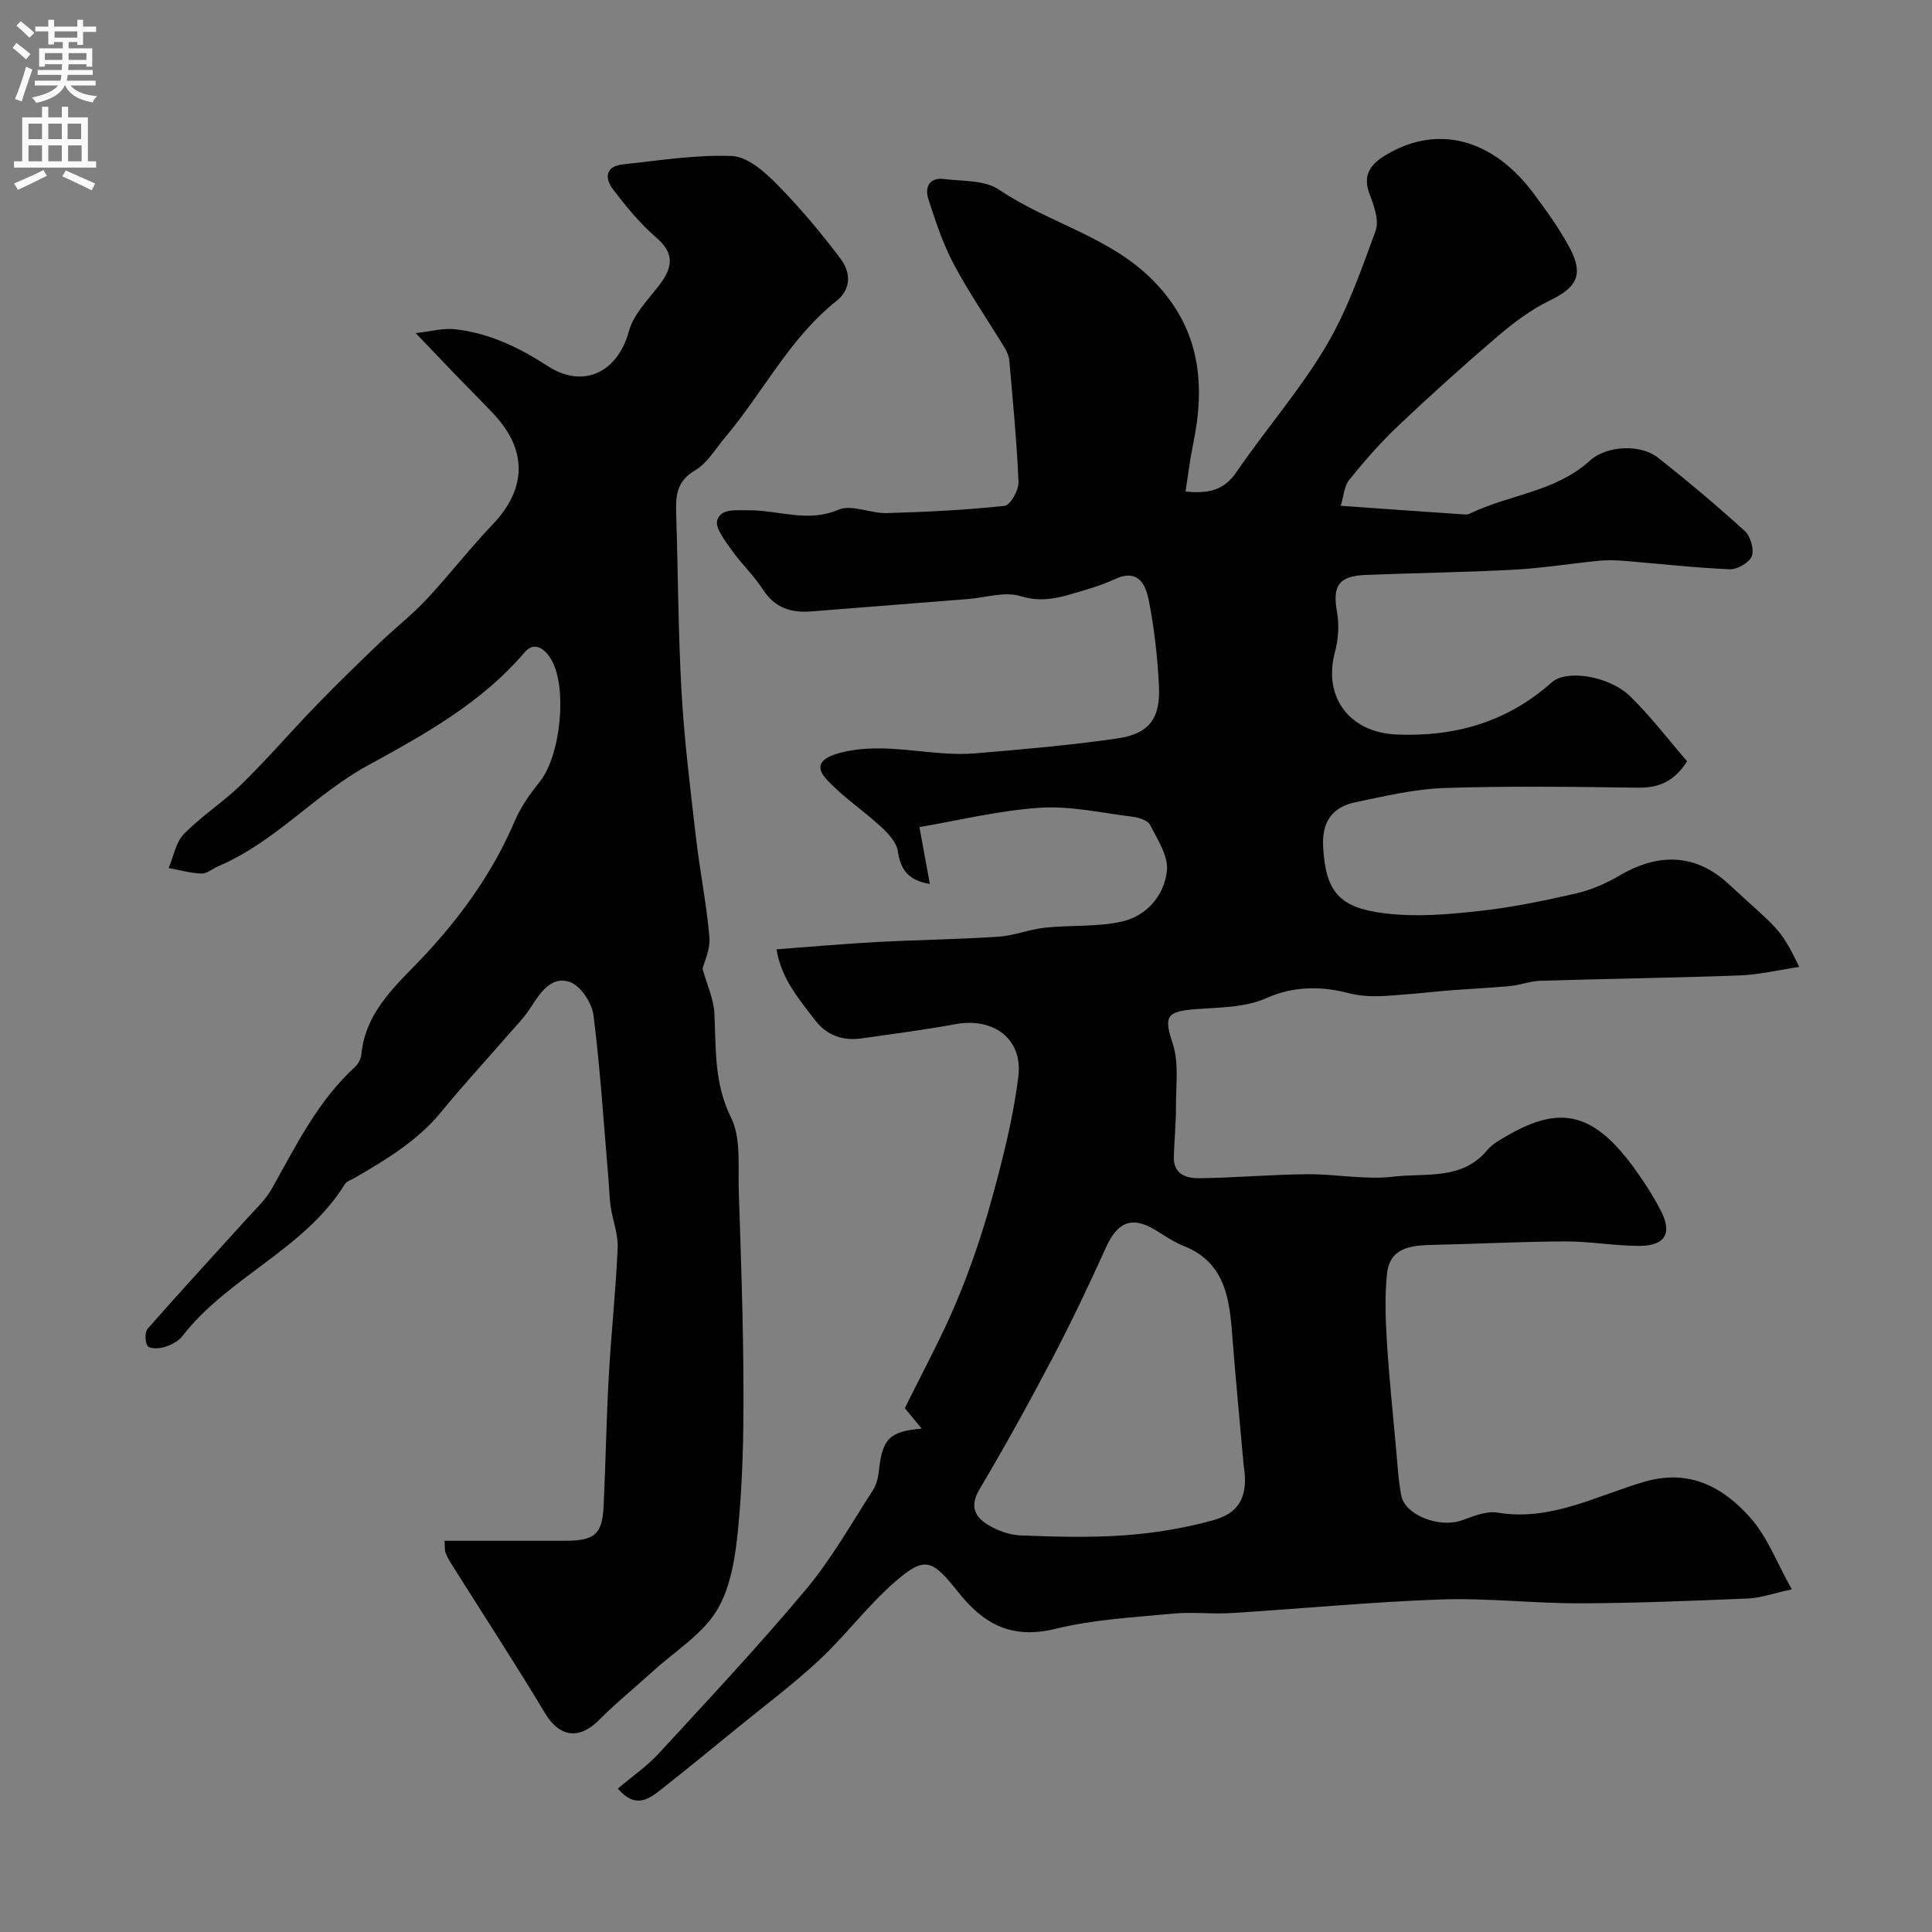
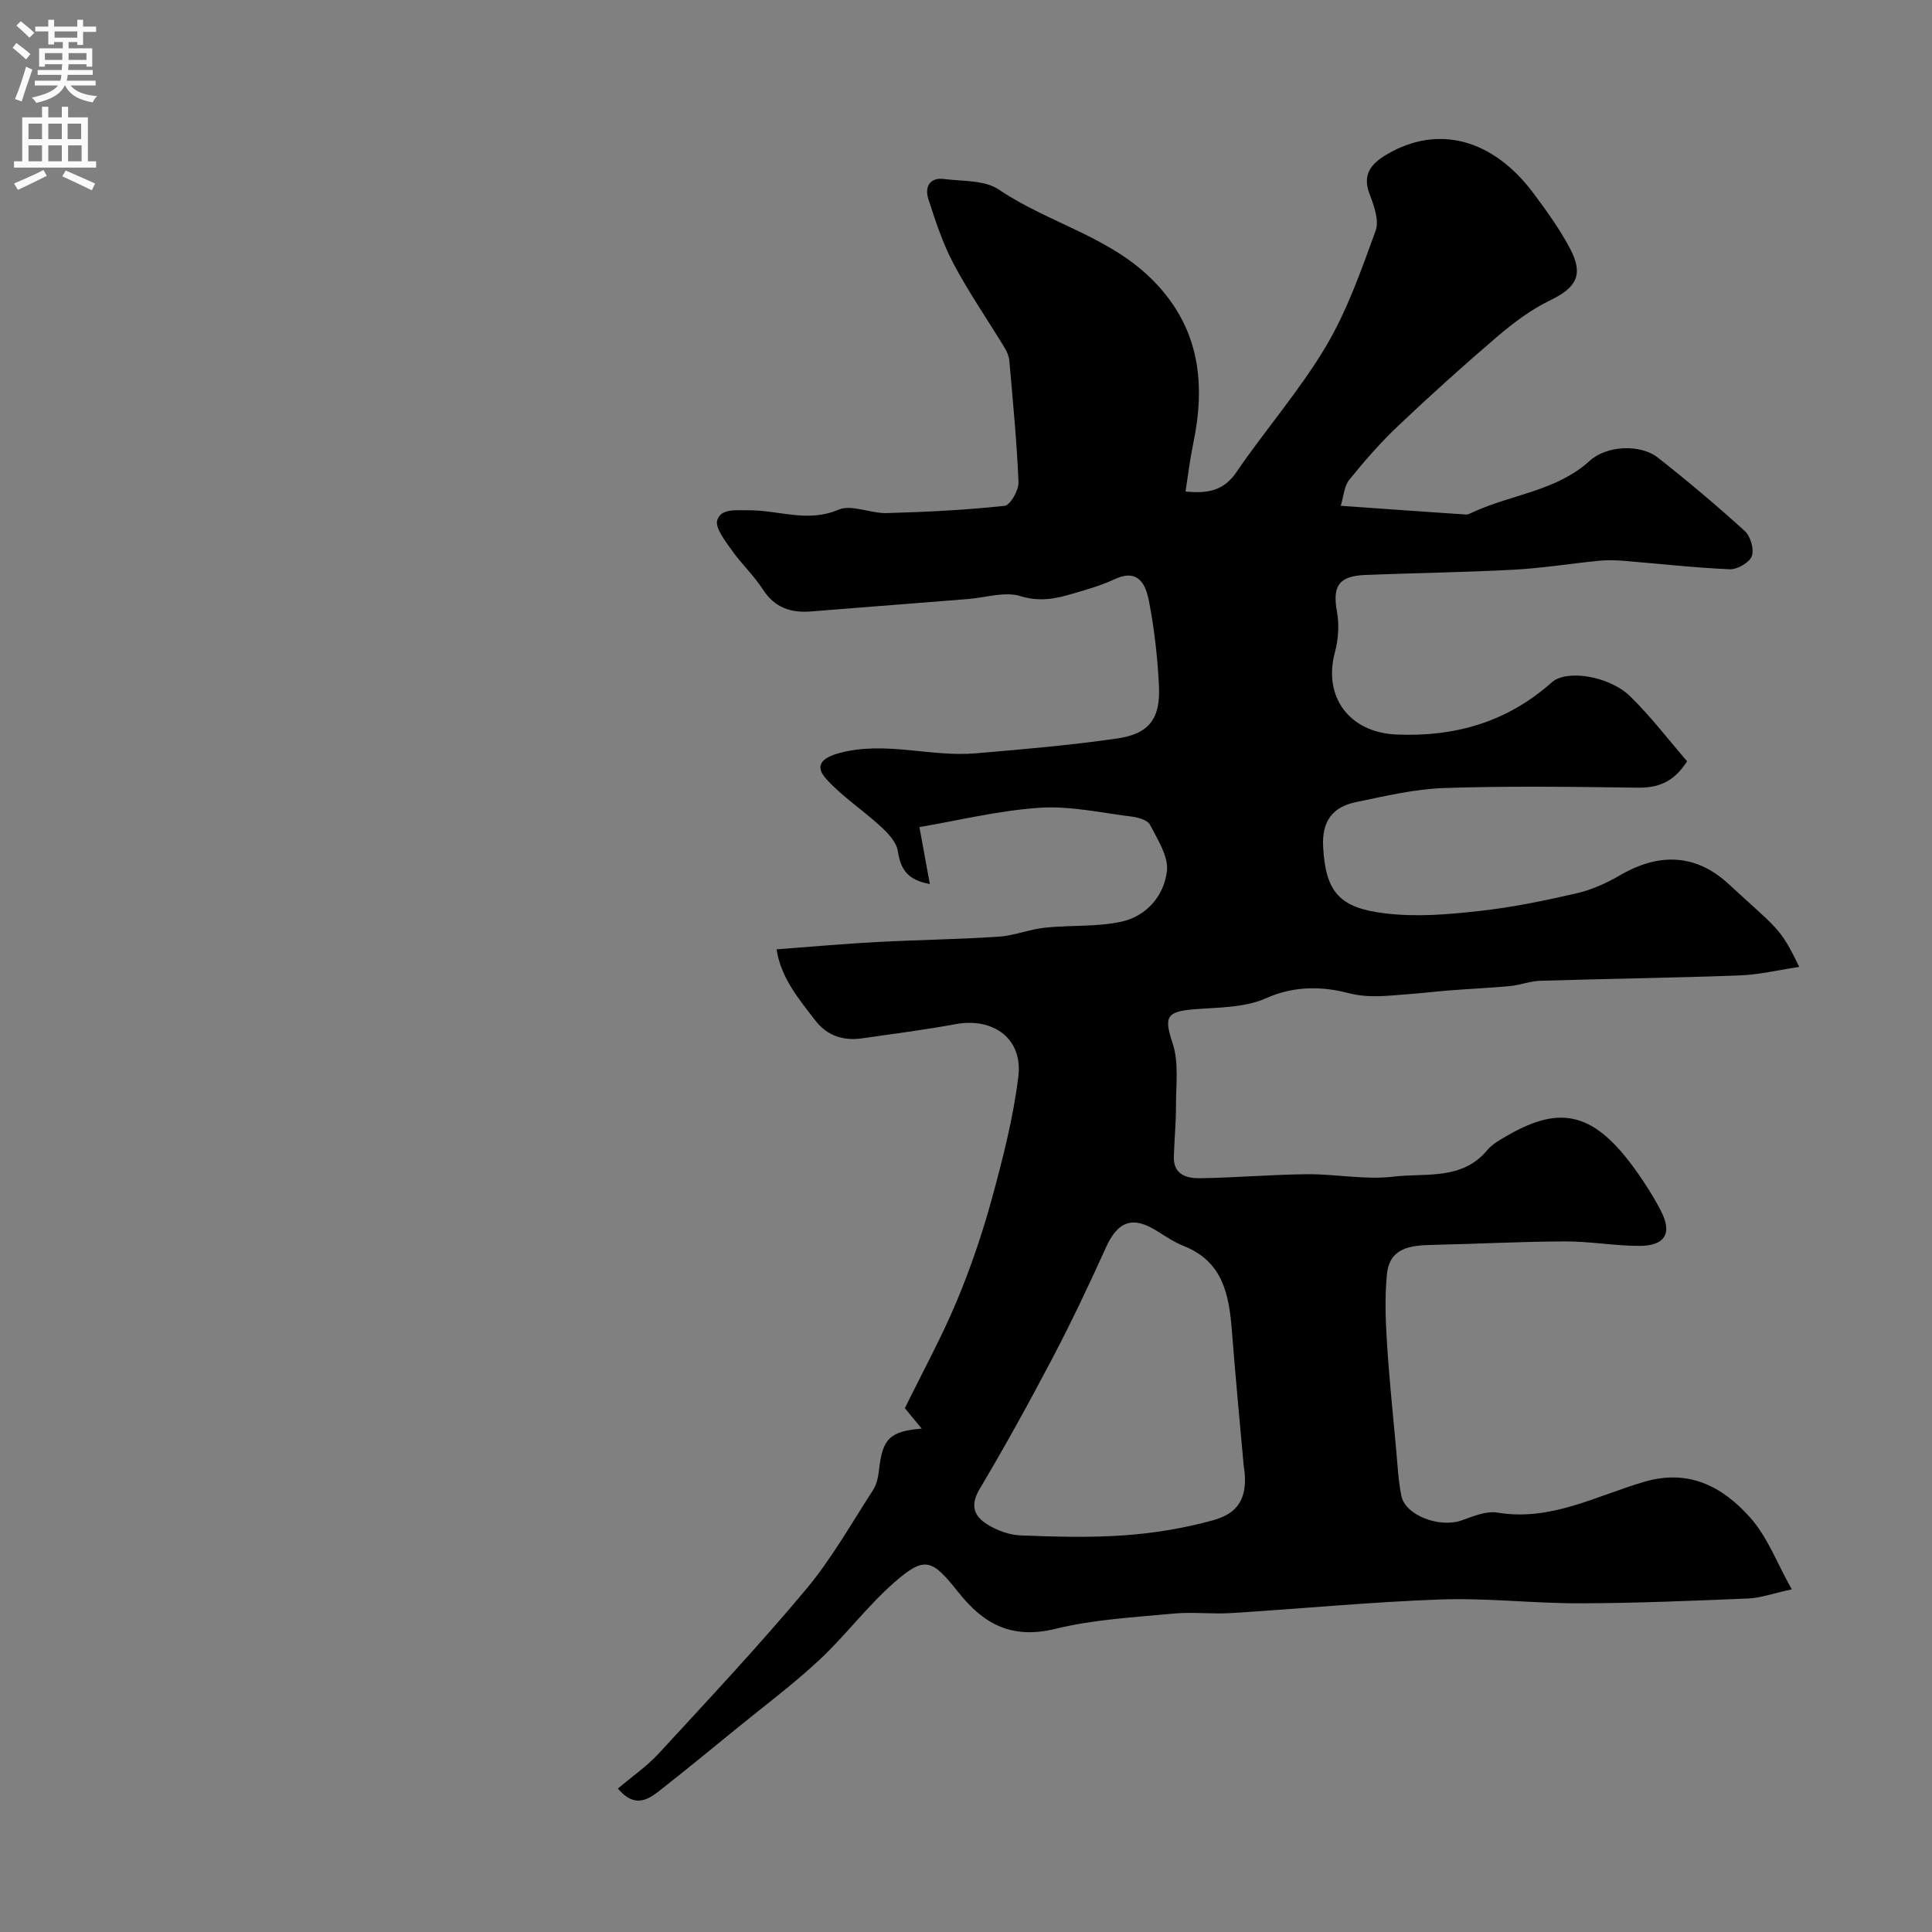
<svg xmlns="http://www.w3.org/2000/svg" enable-background="new 0 0 400 400" viewBox="0 0 400 400">
  <rect x="0" y="0" width="400" height="400" fill="#808080" stroke="none" />
  <path d="m277.59 104.72c9.19.65 17.55 1.25 25.91 1.81.46.03.96-.27 1.41-.47 8.01-3.71 17.34-4.37 24.24-10.67 3.43-3.13 10.42-3.54 14.13-.62 6.16 4.85 12.17 9.91 17.97 15.18 1.18 1.08 1.97 3.81 1.44 5.2-.52 1.34-3.01 2.78-4.57 2.71-7.38-.32-14.74-1.16-22.11-1.76-1.65-.13-3.34-.16-4.99 0-5.86.58-11.7 1.53-17.57 1.85-10.26.55-20.53.67-30.8 1.09-5.54.23-6.8 2.34-5.84 7.65.49 2.68.28 5.7-.43 8.35-2.5 9.29 3.04 16.61 12.7 17.03 12.2.53 22.99-2.59 32.2-10.8 3.04-2.72 11.92-1.35 16.3 2.96 4.29 4.22 7.97 9.06 11.72 13.39-2.84 4.41-6.1 5.52-10.28 5.46-13.33-.18-26.67-.37-39.99.07-6.13.2-12.25 1.67-18.3 2.92-4.79.99-7.07 3.92-6.79 9.22.49 9.48 3.46 12.69 12.8 13.81 6.56.79 12.8.25 19.37-.47 6.93-.75 13.61-2.14 20.3-3.68 3.09-.71 6.14-2.07 8.89-3.68 7.05-4.13 15.02-5.25 22.61 1.77 10.11 9.35 10.6 8.82 14.6 17.15-4.37.65-8.32 1.61-12.3 1.76-13.76.51-27.53.69-41.3 1.11-2.09.06-4.16.89-6.26 1.09-4.12.39-8.25.57-12.38.89-2.94.23-5.87.59-8.81.8-4.12.29-7.93.9-12.4-.26-5.14-1.34-11.1-1.54-16.88 1.07-4.43 2-9.89 1.91-14.93 2.31-5.91.47-6.24 1.68-4.46 7.08 1.32 4 .66 8.68.68 13.06.01 3.48-.35 6.96-.44 10.44-.1 3.66 2.7 4.43 5.34 4.4 7.44-.1 14.86-.77 22.3-.83 5.96-.05 12.02 1.21 17.86.5 6.6-.8 14.15.82 19.37-5.47 1.11-1.33 2.81-2.24 4.36-3.13 11.11-6.39 17.99-4.5 26.48 7.39 1.89 2.65 3.65 5.42 5.14 8.31 2.4 4.64.86 7.25-4.54 7.24-5.1-.01-10.2-.95-15.29-.93-9.15.03-18.3.53-27.45.72-4.48.1-8.9.52-9.45 6.08-.46 4.62-.29 9.34-.01 13.98.46 7.38 1.23 14.74 1.9 22.11.3 3.26.45 6.56 1.09 9.76.81 4.08 7.91 6.73 12.5 5.11 2.38-.84 5.08-2 7.4-1.61 11.06 1.85 20.52-3.51 30.47-6.4 9.31-2.7 16.24 1.13 21.86 7.43 3.57 3.99 5.54 9.41 8.61 14.86-4.03.87-6.52 1.79-9.04 1.89-11.59.48-23.2.97-34.8 1-9.6.02-19.22-1.13-28.8-.8-14.49.51-28.94 1.92-43.41 2.82-4.01.25-8.07-.27-12.06.11-8.13.78-16.4 1.2-24.28 3.14-9.57 2.36-15.26-1.41-20.17-7.57-5.44-6.82-6.88-7.6-13.23-2.05-5.59 4.88-10.09 10.98-15.53 16.06-5.39 5.03-11.33 9.46-17.05 14.13-5.01 4.09-10.02 8.2-15.1 12.2-2.8 2.21-5.7 4.87-9.57.31 2.89-2.45 6.01-4.6 8.51-7.32 10.29-11.17 20.69-22.27 30.43-33.91 5.28-6.31 9.38-13.62 13.88-20.56.76-1.17 1.08-2.74 1.24-4.16.7-6.44 2.18-8.02 8.84-8.57-1.37-1.66-2.57-3.11-3.49-4.23 3.68-7.5 7.58-14.61 10.7-22.06 2.91-6.95 5.36-14.15 7.35-21.43 2.26-8.29 4.42-16.71 5.45-25.21.95-7.82-5.2-12.25-13.01-10.81-6.42 1.18-12.91 2.02-19.38 2.94-3.88.55-7.21-.53-9.67-3.73-3.43-4.46-7.1-8.79-8-14.7 7.2-.54 13.93-1.15 20.68-1.51 8.43-.45 16.88-.55 25.3-1.11 3.21-.21 6.34-1.52 9.56-1.86 5.25-.56 10.68-.14 15.79-1.23 5.25-1.13 8.91-5.37 9.49-10.53.34-3.04-1.95-6.51-3.51-9.56-.5-.97-2.43-1.51-3.77-1.68-6.35-.79-12.78-2.25-19.08-1.83-8.49.57-16.88 2.64-24.88 4 .86 4.7 1.46 8 2.15 11.78-4.67-.8-6.06-3.12-6.63-6.83-.28-1.83-2.01-3.67-3.51-5.05-3.66-3.38-7.93-6.16-11.26-9.81-2.58-2.82-.96-4.45 2.75-5.44 9.47-2.52 18.78.88 28.13.08 9.8-.83 19.61-1.67 29.33-3.08 6.62-.96 8.96-4.12 8.63-10.9-.29-5.87-.95-11.77-2.07-17.53-.65-3.36-2.14-6.86-7.11-4.54-2.78 1.3-5.78 2.14-8.74 3.01-3.51 1.04-6.81 1.71-10.75.49-3.24-1.01-7.2.31-10.84.6-10.84.86-21.67 1.71-32.51 2.57-4.15.33-7.52-.73-9.96-4.52-1.89-2.93-4.52-5.38-6.53-8.24-1.34-1.91-3.46-4.6-2.93-6.17.8-2.41 3.75-1.99 6.57-2.01 6.1-.04 12.14 2.61 18.48-.11 2.74-1.18 6.68.79 10.05.69 8.14-.23 16.3-.63 24.39-1.5 1.17-.13 2.93-3.23 2.87-4.89-.34-8.37-1.17-16.73-1.89-25.09-.08-.93-.48-1.92-.97-2.73-3.52-5.79-7.39-11.39-10.56-17.36-2.25-4.23-3.77-8.89-5.25-13.48-.77-2.4.21-4.5 3.24-4.12 3.86.49 8.43.2 11.38 2.2 10.34 7 23.11 9.72 32.14 19.04 9.5 9.8 10.67 21.2 8.05 33.72-.65 3.13-1.02 6.31-1.56 9.74 5.07.53 8.08-.41 10.59-4.08 5.98-8.76 13.05-16.84 18.45-25.92 4.42-7.43 7.34-15.81 10.32-23.99.77-2.12-.34-5.21-1.26-7.6-1.56-4.06.38-6.3 3.46-8.13 10.61-6.32 22.01-3.37 30.5 8 2.72 3.65 5.41 7.39 7.54 11.4 2.89 5.46 1.32 8.12-4.15 10.76-3.91 1.89-7.53 4.61-10.86 7.45-7.03 6-13.89 12.2-20.6 18.55-3.61 3.42-6.91 7.2-10.04 11.08-1.11 1.3-1.19 3.4-1.81 5.44zm-20.09 198.78c-.68-7.62-1.67-17.9-2.47-28.19-.58-7.38-1.93-14.14-9.88-17.31-1.95-.78-3.75-1.96-5.53-3.09-5.09-3.23-8.17-2.11-10.64 3.35-3.49 7.72-7.12 15.38-11.05 22.88-4.83 9.19-9.85 18.3-15.15 27.22-2.01 3.39-1.03 5.62 1.66 7.27 2 1.23 4.51 2.17 6.83 2.26 7.17.28 14.38.49 21.53-.02 6.14-.44 12.33-1.46 18.26-3.09 3.81-1.06 7.76-3.25 6.44-11.28z" fill="#000001" />
-   <path d="m145.46 200.58c.96 3.46 2.29 6.26 2.44 9.12.36 7.36-.09 14.53 3.45 21.68 2.12 4.26 1.43 10.03 1.6 15.13.46 13.6.93 27.2.98 40.8.04 9.65-.17 19.35-1.09 28.95-.56 5.85-1.48 12.26-4.4 17.11-3.03 5.02-8.66 8.47-13.18 12.57-3.74 3.4-7.69 6.6-11.25 10.18-4.12 4.14-8.18 3.53-11.13-1.37-6.22-10.34-12.81-20.45-19.24-30.66-.52-.83-1.04-1.68-1.38-2.58-.22-.58-.13-1.28-.22-2.51 8.46 0 16.73.01 24.99 0 6.11-.01 7.68-1.35 7.95-7.27.42-8.93.56-17.86 1.06-26.78.49-8.88 1.46-17.73 1.84-26.61.12-2.8-1.01-5.63-1.44-8.47-.27-1.79-.29-3.61-.44-5.42-.97-11.45-1.7-22.92-3.13-34.31-.32-2.53-2.67-6.05-4.89-6.83-3.69-1.3-6.04 2.03-7.99 5.11-1.39 2.2-3.28 4.1-5 6.08-4.53 5.23-9.23 10.31-13.6 15.66-4.92 6.02-11.39 9.89-17.94 13.7-.7.41-1.66.68-2.04 1.29-8.37 13.56-24.16 19.19-33.69 31.52-.84 1.08-2.37 1.82-3.73 2.24-1.07.33-3 .37-3.42-.23-.58-.84-.61-2.87.02-3.6 6.69-7.62 13.58-15.08 20.38-22.61 1.87-2.07 4.01-4.04 5.35-6.43 5-8.9 9.48-18.1 17.19-25.15.68-.62 1.22-1.69 1.31-2.6.9-9.37 7.93-14.88 13.6-21.04 7.51-8.16 13.76-16.99 18.13-27.2 1.26-2.95 3.19-5.71 5.22-8.23 4.31-5.36 5.78-19.55 2.32-25.34-1.33-2.23-3.48-3.76-5.47-1.43-8.97 10.52-20.72 16.99-32.58 23.49-10.87 5.96-19.17 15.85-30.79 20.77-1.2.51-2.38 1.59-3.54 1.55-2.27-.07-4.53-.73-6.79-1.15 1.02-2.39 1.48-5.32 3.17-7.05 3.66-3.74 8.18-6.62 11.92-10.29 5.37-5.26 10.29-10.98 15.52-16.38 4.22-4.36 8.57-8.58 12.95-12.78 3.21-3.09 6.76-5.85 9.8-9.09 4.72-5.05 8.96-10.55 13.73-15.55 6.99-7.32 7.25-15.28.27-22.77-2.55-2.74-5.22-5.36-7.82-8.06-2.46-2.55-4.9-5.12-8.39-8.77 3.25-.37 5.66-1.06 7.97-.82 7.1.75 13.35 3.74 19.32 7.62 7.44 4.83 14.53 1.32 16.87-7.25.93-3.41 3.84-6.35 6.12-9.29 2.78-3.58 3.58-6.55-.46-10.03-3.35-2.88-6.21-6.4-8.92-9.92-1.79-2.32-1.72-4.86 2.01-5.25 7.51-.79 15.07-2.03 22.55-1.73 3.18.13 6.7 3.2 9.22 5.75 4.79 4.85 9.22 10.11 13.31 15.57 1.98 2.65 2.34 6.12-.87 8.68-9.73 7.73-15.2 18.94-23.03 28.21-2.02 2.39-3.72 5.39-6.28 6.89-3.94 2.3-4 5.48-3.88 9.17.39 12.27.41 24.55 1.11 36.8.57 9.98 1.82 19.92 2.96 29.85.8 6.96 2.2 13.85 2.81 20.82.21 2.5-1.09 5.12-1.42 6.54z" fill="#000001" />
  <g fill="#fafafb">
    <path d="m2.6 9.9.8-1c.9.7 1.9 1.4 2.9 2.3l-.9 1.1c-1.1-1-2-1.8-2.8-2.4zm.5 10.6c.9-2.1 1.6-4.3 2.3-6.7.4.2.8.4 1.3.6-.7 2.1-1.5 4.3-2.2 6.6zm.3-15.2.9-.9c1 .8 2 1.6 2.8 2.4l-1 1c-.9-.9-1.8-1.7-2.7-2.5zm12.6-1.2h1.2v1.4h2.7v1.1h-2.7v2.7h-1.2v-.6h-1.8v1.3h4.9v3.8h-1.2v-.5h-3.7c0 .4-.1.9-.1 1.2h5.1v1h-5.2c0 .5-.1.9-.2 1.2h6v1h-5.2c1.1 1.3 2.9 2 5.5 2.2-.4.4-.7.8-.9 1.3-2.9-.5-4.8-1.6-5.7-3.5h-.1c-.8 1.7-2.7 2.9-5.9 3.6-.2-.4-.6-.8-.9-1.1 2.8-.6 4.6-1.4 5.4-2.5h-4.8v-1h5.3c.1-.3.2-.7.2-1.2h-4.9v-1h5c0-.4 0-.8.1-1.2h-3.6v.5h-1.2v-3.8h4.9v-1.3h-1.8v.5h-1.2v-2.7h-2.7v-1h2.7v-1.4h1.2v1.4h4.8zm-6.7 8.3h3.6c0-.4 0-.9 0-1.4h-3.6zm1.9-4.6h4.8v-1.3h-4.7v1.3zm6.7 3.2h-3.7v1.4h3.7v-2.4z" />
    <path d="m8.7 22.1h1.3v2.2h2.8v-2.2h1.3v2.2h4.1v9.1h1.7v1.3h-17v-1.3h1.7v-9.1h4.1zm.3 13.1.7 1.2c-1.8.9-3.8 1.9-6 2.9-.2-.4-.5-.8-.8-1.3 2.3-1 4.4-1.9 6.1-2.8zm-3.1-6.4h2.8v-3.2h-2.8zm0 4.6h2.8v-3.3h-2.8zm4.1-4.6h2.8v-3.2h-2.8zm0 4.6h2.8v-3.3h-2.8zm3.6 1.9c2.1.9 4.1 1.8 6.1 2.7l-.7 1.4c-2.2-1.1-4.2-2-6.1-2.9zm3.2-9.7h-2.8v3.2h2.8zm-2.7 7.8h2.8v-3.3h-2.8z" />
  </g>
</svg>